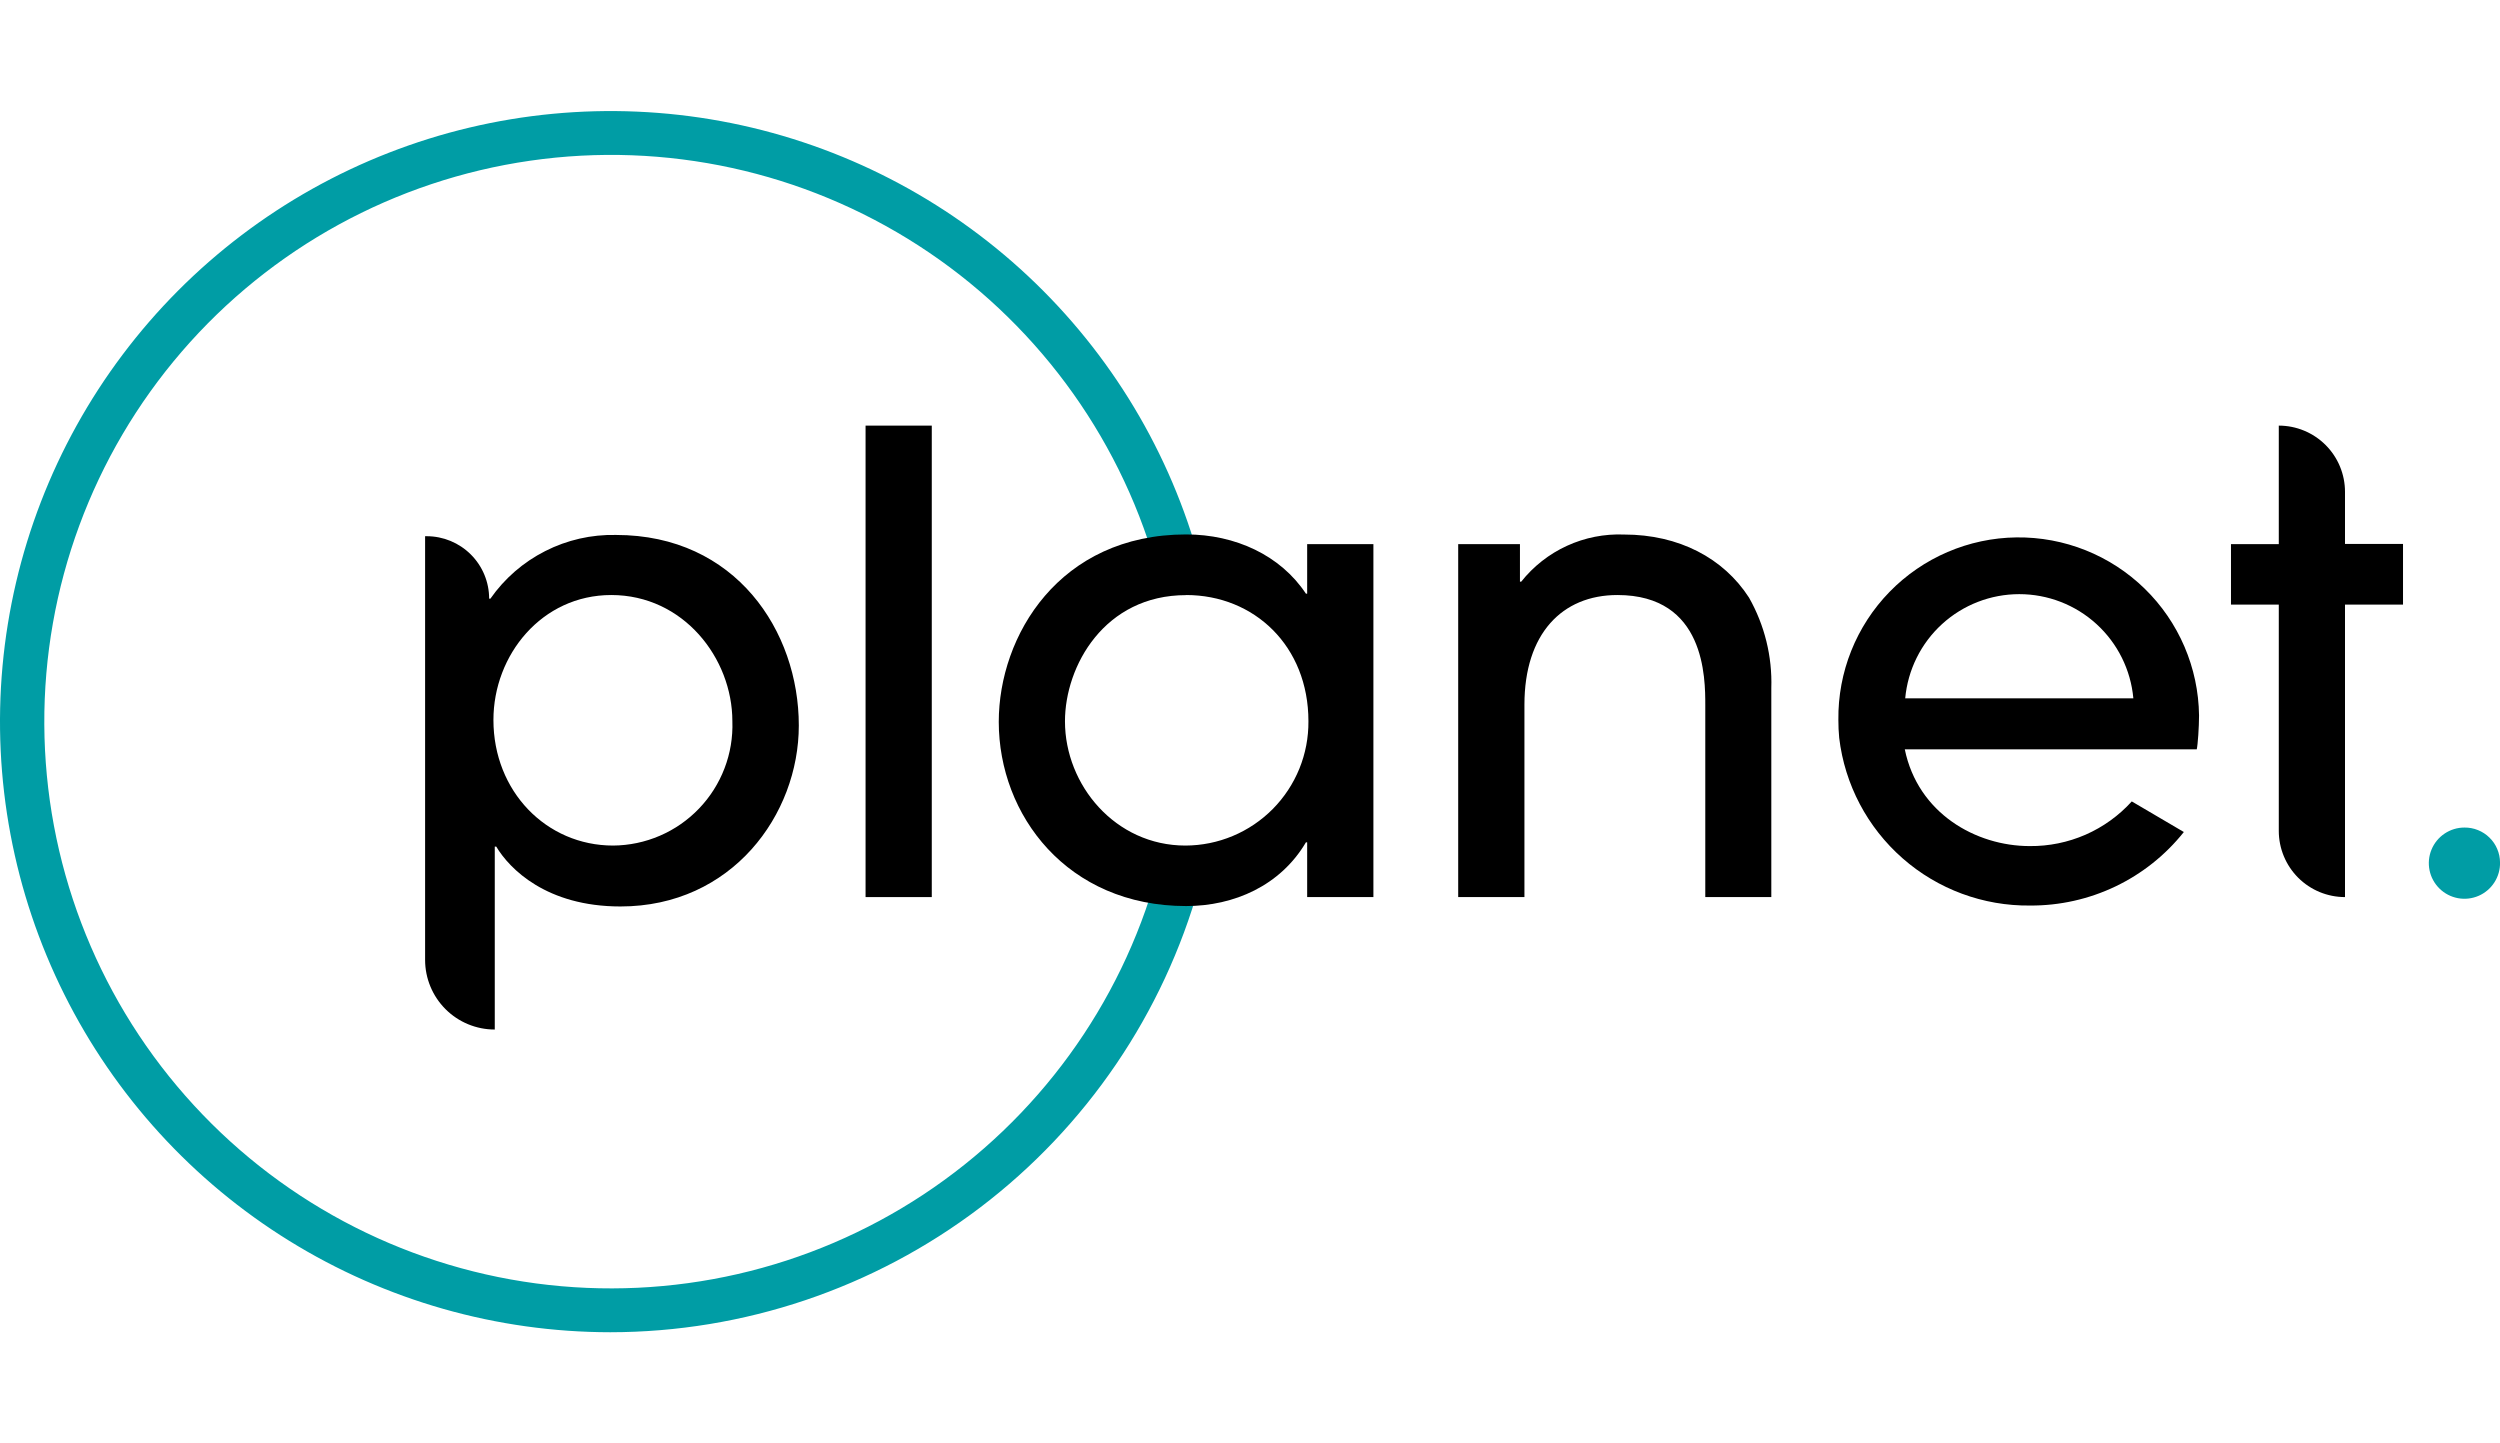
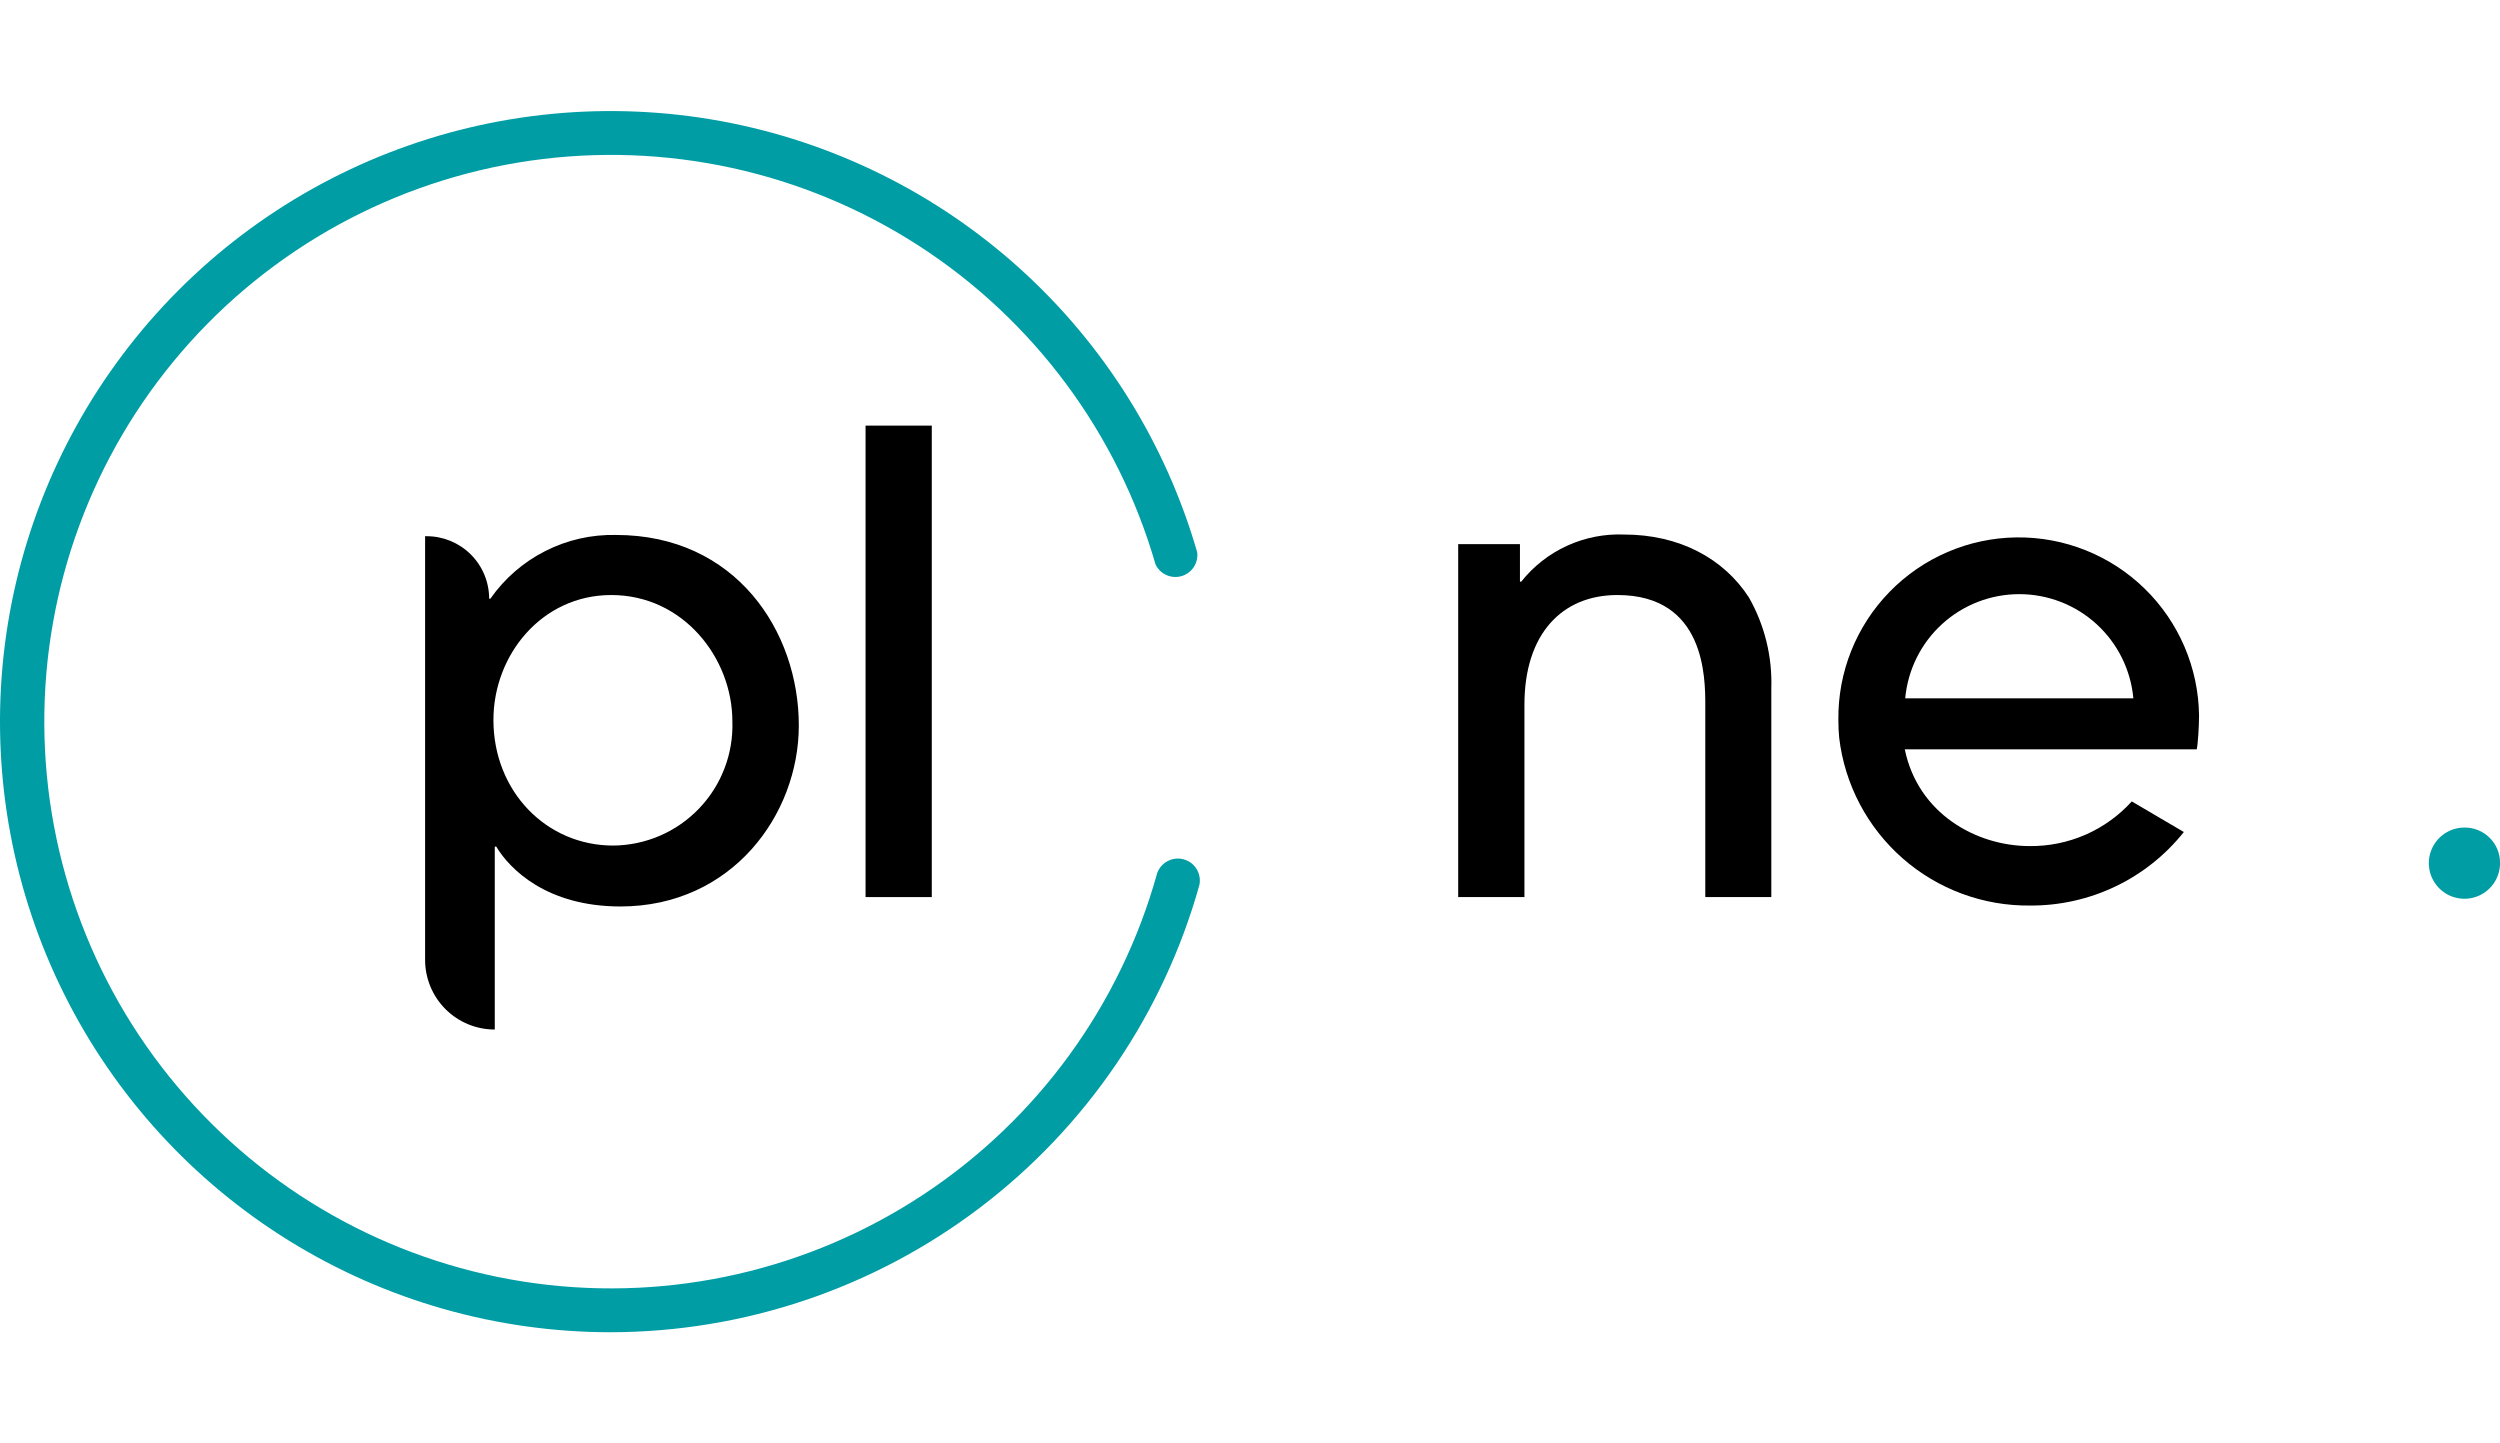
<svg xmlns="http://www.w3.org/2000/svg" width="97" height="56" viewBox="0 0 97 56" fill="none">
  <g clip-path="url(#clip0_4602_4397)">
    <path d="M23.682 51.691C19.28 51.689 14.965 50.461 11.222 48.144C7.479 45.828 4.456 42.514 2.491 38.575C0.526 34.636 -0.302 30.227 0.098 25.843C0.499 21.46 2.113 17.274 4.76 13.757C7.406 10.239 10.98 7.529 15.081 5.929C19.182 4.329 23.648 3.904 27.977 4.7C32.306 5.497 36.328 7.484 39.591 10.438C42.854 13.393 45.23 17.198 46.451 21.427C46.477 21.628 46.43 21.832 46.319 22.002C46.208 22.171 46.04 22.296 45.845 22.353C45.65 22.41 45.442 22.395 45.257 22.312C45.071 22.229 44.922 22.083 44.835 21.9C43.363 16.8 40.095 12.405 35.636 9.526C31.177 6.647 25.827 5.478 20.573 6.235C15.319 6.992 10.517 9.623 7.051 13.644C3.586 17.665 1.692 22.803 1.719 28.111C1.746 33.419 3.692 38.538 7.197 42.523C10.703 46.509 15.532 49.092 20.793 49.796C26.054 50.499 31.392 49.276 35.822 46.352C40.252 43.428 43.475 39.001 44.896 33.886C44.967 33.681 45.113 33.511 45.304 33.41C45.496 33.309 45.719 33.285 45.928 33.343C46.137 33.4 46.317 33.535 46.429 33.72C46.542 33.905 46.581 34.127 46.536 34.339C45.14 39.327 42.151 43.723 38.025 46.855C33.899 49.988 28.862 51.686 23.682 51.691Z" fill="#009DA5" />
    <path d="M16.49 20.805H16.555C17.198 20.805 17.814 21.06 18.269 21.515C18.724 21.969 18.979 22.586 18.979 23.229H19.027C19.573 22.447 20.303 21.813 21.154 21.382C22.003 20.95 22.947 20.735 23.9 20.756C28.546 20.756 30.994 24.489 30.994 28.149C30.994 31.612 28.396 35.171 24.073 35.171C21.205 35.171 19.771 33.713 19.254 32.848H19.197V39.946C18.48 39.946 17.793 39.662 17.286 39.155C16.779 38.648 16.494 37.96 16.494 37.244V20.805H16.49ZM23.718 23.087C21.023 23.087 19.145 25.41 19.145 27.935C19.145 30.703 21.197 32.808 23.791 32.808C24.414 32.803 25.029 32.674 25.602 32.427C26.174 32.181 26.691 31.822 27.122 31.372C27.553 30.923 27.89 30.391 28.112 29.809C28.335 29.227 28.438 28.607 28.416 27.984C28.416 25.536 26.514 23.087 23.718 23.087Z" fill="black" />
    <path d="M36.153 34.807H33.584V16.514H36.153V34.807Z" fill="black" />
-     <path d="M50.718 34.807V32.682H50.67C49.68 34.363 47.878 35.155 46.024 35.155C41.402 35.155 38.752 31.62 38.752 28.008C38.752 24.671 41.099 20.736 46.024 20.736C47.927 20.736 49.684 21.544 50.67 23.035H50.718V21.112H53.288V34.807H50.718ZM46.02 23.091C42.857 23.091 41.321 25.835 41.321 27.988C41.321 30.46 43.273 32.808 45.996 32.808C46.626 32.806 47.25 32.68 47.832 32.436C48.413 32.193 48.941 31.836 49.385 31.388C49.828 30.94 50.178 30.408 50.416 29.824C50.653 29.24 50.772 28.614 50.767 27.984C50.767 25.067 48.666 23.087 46.02 23.087V23.091Z" fill="black" />
    <path d="M66.165 34.807V27.366C66.165 26.303 66.165 23.087 62.755 23.087C60.606 23.087 59.148 24.594 59.148 27.341V34.807H56.578V21.112H58.974V22.57H59.022C59.497 21.973 60.105 21.495 60.799 21.177C61.493 20.859 62.252 20.709 63.014 20.74C65.139 20.74 66.872 21.653 67.862 23.188C68.467 24.257 68.767 25.471 68.727 26.699V34.807H66.165Z" fill="black" />
-     <path d="M90.986 34.807C90.305 34.807 89.651 34.537 89.169 34.055C88.688 33.573 88.417 32.919 88.417 32.238V23.459H86.562V21.112H88.417V16.514C89.098 16.514 89.752 16.785 90.234 17.267C90.716 17.749 90.986 18.402 90.986 19.084V21.104H93.237V23.459H90.986V34.807Z" fill="black" />
    <path d="M85.323 27.762C85.3 25.906 84.541 24.135 83.212 22.839C81.884 21.543 80.095 20.828 78.239 20.851C76.383 20.874 74.613 21.634 73.317 22.962C72.021 24.291 71.306 26.08 71.329 27.935C71.329 28.17 71.339 28.401 71.361 28.63C71.576 30.438 72.452 32.101 73.82 33.302C75.187 34.503 76.951 35.156 78.77 35.135C79.915 35.141 81.047 34.888 82.08 34.394C83.113 33.9 84.02 33.178 84.733 32.282L82.713 31.095C82.213 31.647 81.602 32.087 80.92 32.386C80.237 32.684 79.499 32.835 78.754 32.828C76.662 32.828 74.415 31.555 73.906 29.075H85.234C85.275 28.901 85.323 28.206 85.323 27.762ZM73.922 27.095C74.023 25.991 74.532 24.963 75.351 24.215C76.17 23.467 77.239 23.053 78.348 23.053C79.457 23.053 80.526 23.467 81.345 24.215C82.164 24.963 82.674 25.991 82.774 27.095H73.922Z" fill="black" />
    <path d="M97.001 33.462C97.007 33.737 96.931 34.006 96.782 34.237C96.634 34.468 96.42 34.65 96.168 34.759C95.916 34.868 95.638 34.899 95.368 34.849C95.098 34.799 94.849 34.669 94.653 34.477C94.457 34.285 94.323 34.039 94.267 33.771C94.211 33.502 94.237 33.222 94.341 32.968C94.444 32.714 94.621 32.497 94.849 32.344C95.077 32.191 95.345 32.109 95.62 32.109C95.799 32.107 95.978 32.14 96.144 32.207C96.311 32.274 96.463 32.373 96.591 32.499C96.72 32.624 96.822 32.774 96.892 32.94C96.963 33.105 97 33.282 97.001 33.462Z" fill="#009DA5" />
  </g>
  <defs>
    <clipPath id="clip0_4602_4397">
      <rect width="97.002" height="56" fill="white" />
    </clipPath>
  </defs>
</svg>